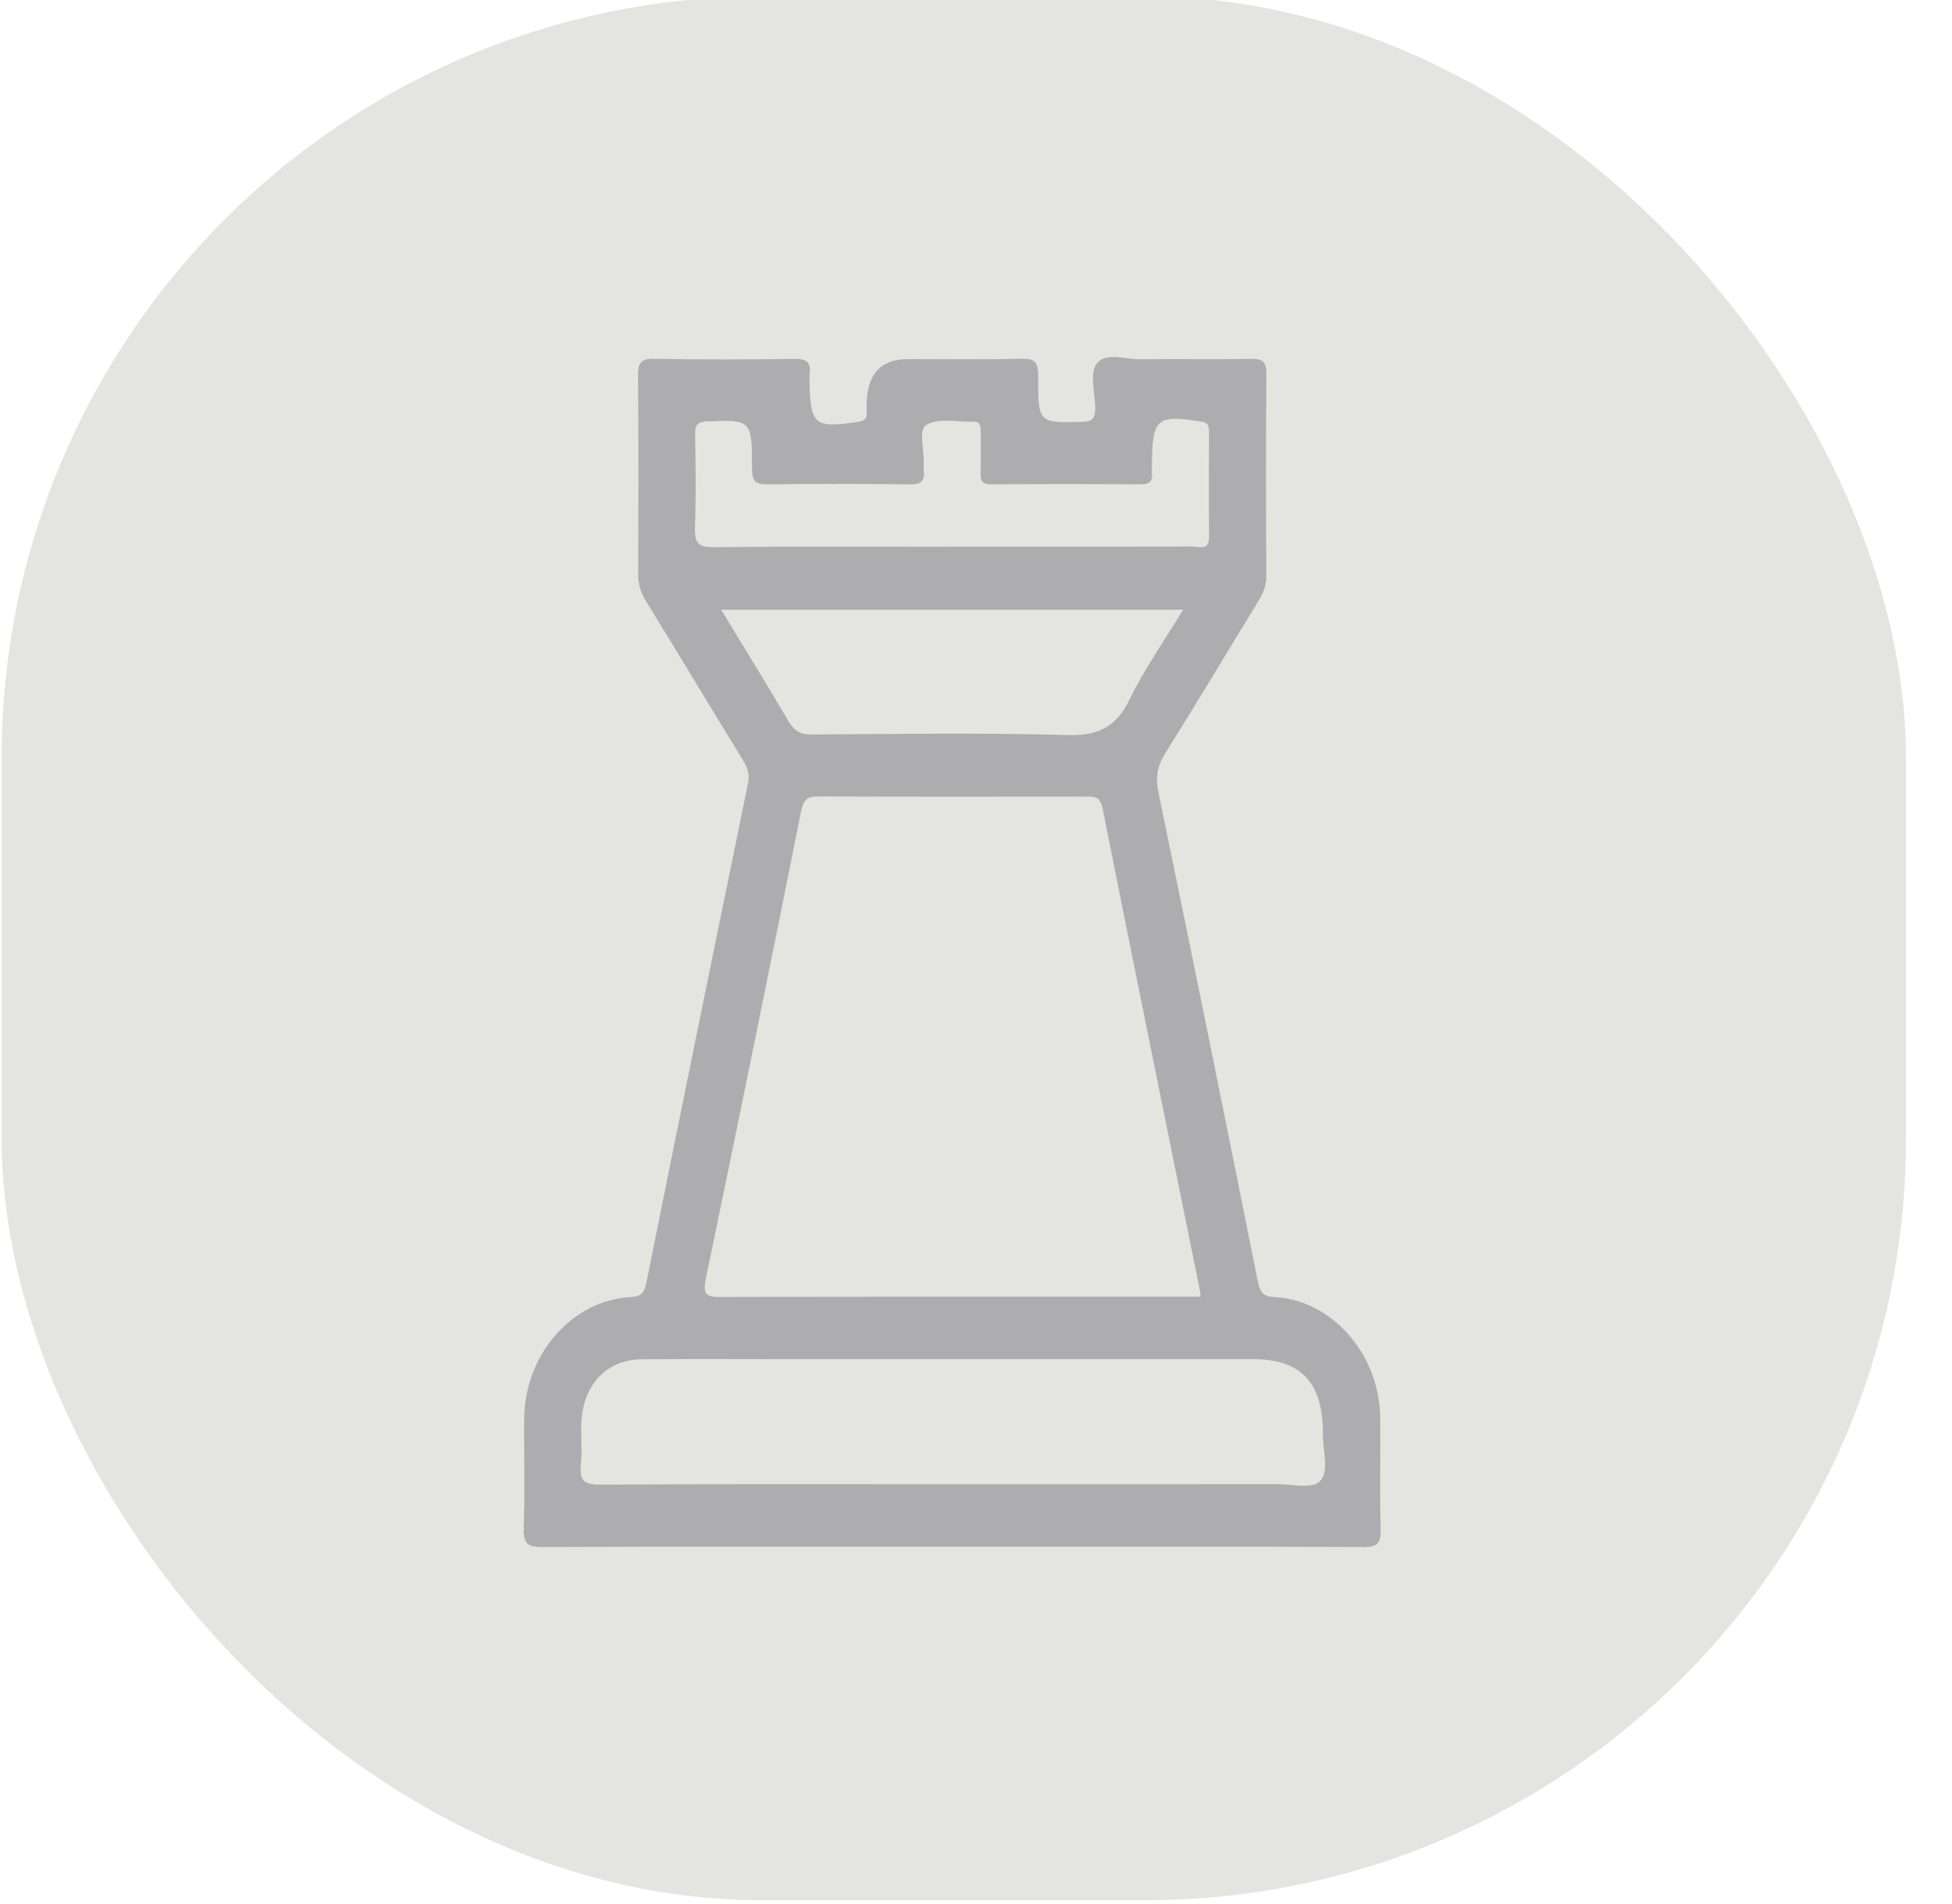
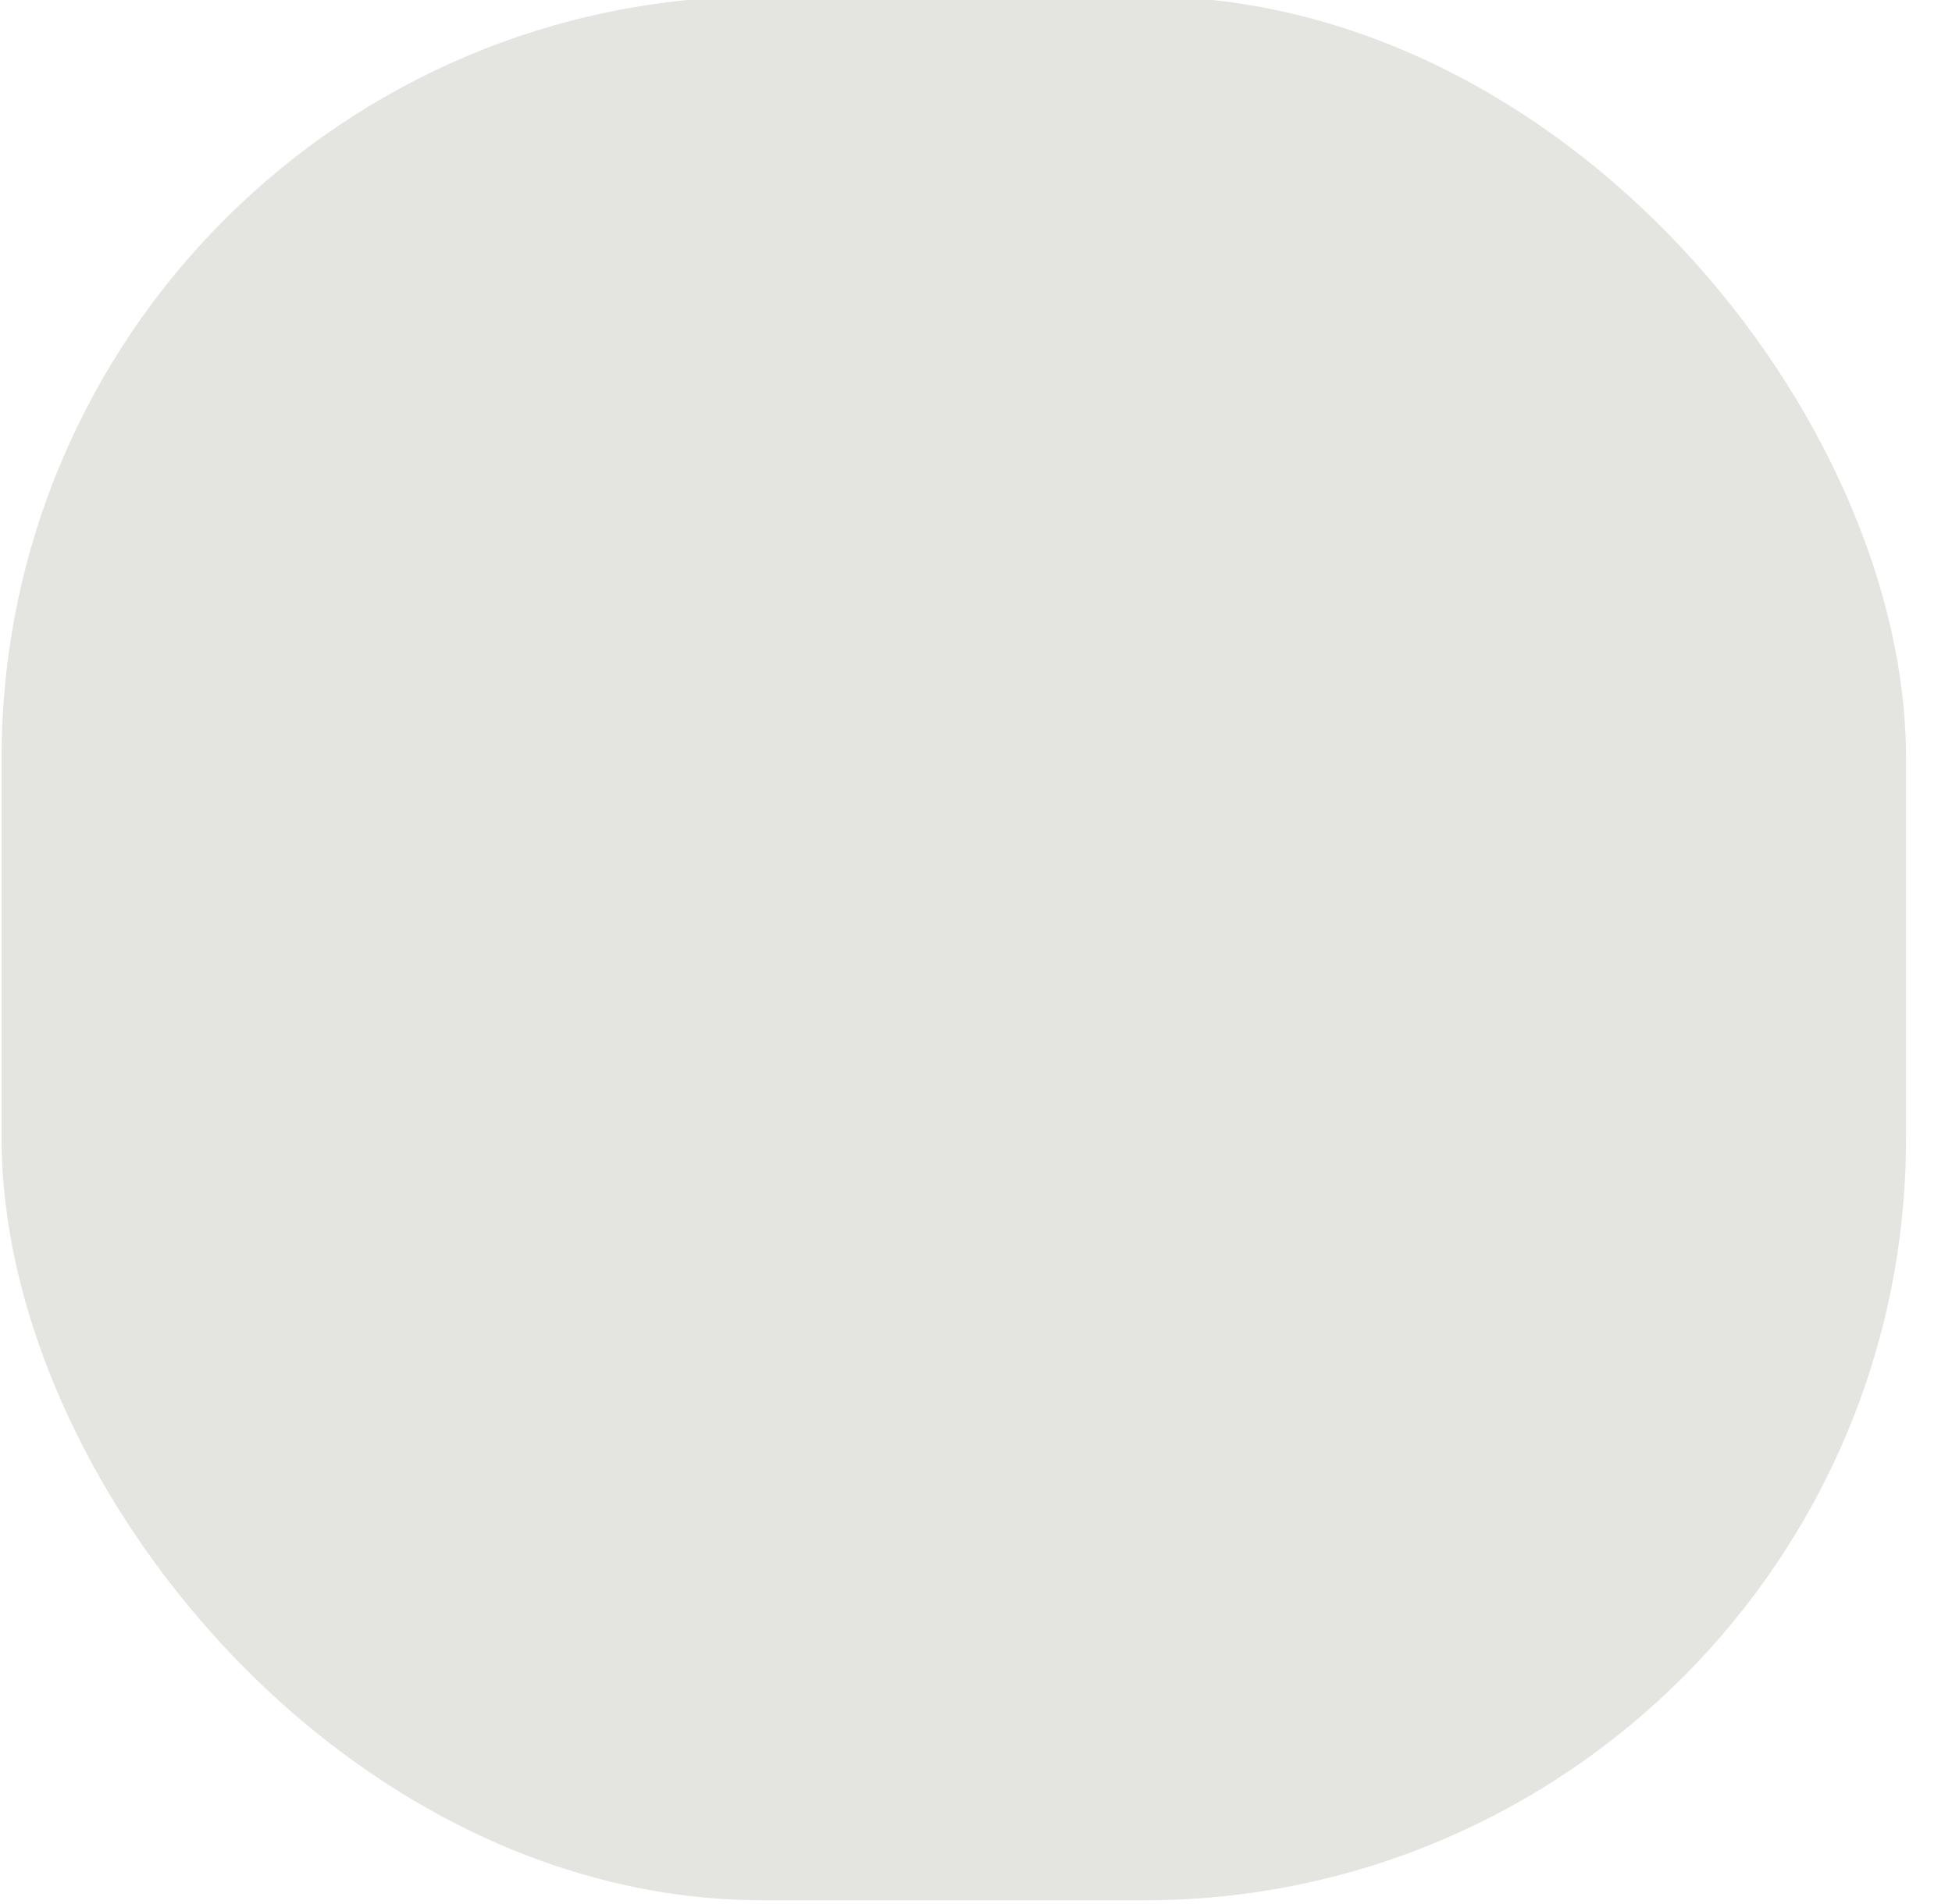
<svg xmlns="http://www.w3.org/2000/svg" width="41" height="40" viewBox="0 0 41 40" fill="none">
  <g clip-path="url(#clip0_265_6036)">
    <rect x="0.034" y="-0.078" width="40" height="40" rx="16" fill="#E4E5E1" />
-     <path d="M19.993 32.493C17.122 32.493 14.25 32.489 11.378 32.5C11.098 32.5 10.989 32.443 11.001 32.104C11.027 31.339 11.005 30.573 11.01 29.807C11.02 28.459 12.007 27.32 13.237 27.25C13.445 27.238 13.528 27.188 13.577 26.944C14.28 23.443 14.996 19.945 15.712 16.448C15.752 16.252 15.692 16.112 15.597 15.957C14.915 14.846 14.244 13.726 13.561 12.617C13.451 12.438 13.403 12.262 13.404 12.047C13.41 10.665 13.415 9.284 13.401 7.902C13.398 7.615 13.468 7.534 13.732 7.538C14.718 7.556 15.705 7.553 16.691 7.54C16.928 7.536 17.046 7.598 17.003 7.875C17.001 7.888 17.003 7.902 17.003 7.916C17.012 8.937 17.087 9.002 18.03 8.861C18.157 8.842 18.212 8.799 18.203 8.662C18.2 8.607 18.203 8.553 18.203 8.498C18.209 7.862 18.498 7.544 19.068 7.544C19.867 7.544 20.667 7.555 21.465 7.537C21.718 7.532 21.807 7.592 21.806 7.892C21.8 8.893 21.812 8.884 22.73 8.863C22.942 8.857 23.007 8.795 23.004 8.563C23 8.238 22.871 7.813 23.055 7.615C23.255 7.4 23.648 7.553 23.956 7.548C24.73 7.537 25.504 7.553 26.278 7.54C26.508 7.535 26.603 7.583 26.6 7.87C26.586 9.278 26.59 10.687 26.598 12.095C26.599 12.301 26.535 12.46 26.435 12.622C25.782 13.688 25.14 14.764 24.477 15.823C24.309 16.091 24.265 16.328 24.333 16.655C25.041 20.071 25.734 23.491 26.418 26.913C26.468 27.164 26.54 27.238 26.774 27.25C27.98 27.312 28.976 28.455 28.99 29.777C28.998 30.556 28.978 31.336 28.999 32.115C29.008 32.422 28.93 32.501 28.649 32.5C25.765 32.488 22.881 32.492 19.996 32.492L19.993 32.493ZM25.217 27.242C25.208 27.167 25.206 27.127 25.198 27.087C24.516 23.72 23.831 20.355 23.159 16.986C23.108 16.732 22.986 16.735 22.817 16.735C20.944 16.737 19.071 16.739 17.198 16.732C16.981 16.732 16.88 16.773 16.826 17.045C16.172 20.321 15.504 23.594 14.825 26.863C14.751 27.22 14.864 27.247 15.139 27.247C18.373 27.238 21.607 27.242 24.841 27.242C24.963 27.242 25.086 27.242 25.216 27.242H25.217ZM20.001 31.181C22.284 31.181 24.567 31.181 26.851 31.18C27.148 31.18 27.54 31.286 27.718 31.123C27.93 30.929 27.784 30.483 27.787 30.147C27.796 29.049 27.335 28.554 26.322 28.554C23.141 28.554 19.959 28.554 16.778 28.554C15.68 28.554 14.582 28.547 13.484 28.556C12.72 28.563 12.225 29.112 12.208 29.947C12.202 30.22 12.229 30.496 12.201 30.765C12.165 31.114 12.283 31.191 12.59 31.189C15.061 31.174 17.531 31.181 20.001 31.181ZM15.148 12.81C15.644 13.629 16.111 14.383 16.56 15.15C16.681 15.356 16.814 15.431 17.041 15.43C18.837 15.419 20.633 15.391 22.426 15.442C23.045 15.46 23.434 15.295 23.732 14.683C24.043 14.042 24.455 13.46 24.85 12.81H15.148ZM19.961 11.484C21.659 11.484 23.356 11.487 25.054 11.481C25.19 11.481 25.399 11.583 25.396 11.268C25.389 10.53 25.392 9.792 25.395 9.054C25.395 8.918 25.35 8.874 25.223 8.855C24.281 8.713 24.204 8.78 24.195 9.799C24.195 9.84 24.191 9.881 24.195 9.922C24.219 10.124 24.133 10.175 23.959 10.174C22.91 10.168 21.862 10.168 20.813 10.174C20.653 10.174 20.59 10.12 20.596 9.94C20.606 9.653 20.598 9.365 20.598 9.078C20.598 8.963 20.596 8.854 20.449 8.859C20.114 8.87 19.732 8.774 19.462 8.923C19.279 9.024 19.424 9.478 19.4 9.773C19.398 9.8 19.396 9.828 19.4 9.855C19.438 10.108 19.343 10.18 19.111 10.176C18.112 10.163 17.114 10.163 16.116 10.176C15.879 10.18 15.797 10.119 15.796 9.842C15.794 8.81 15.784 8.818 14.852 8.853C14.655 8.861 14.596 8.921 14.6 9.135C14.611 9.777 14.622 10.421 14.597 11.062C14.584 11.397 14.66 11.499 14.98 11.495C16.64 11.477 18.301 11.487 19.961 11.487V11.484Z" fill="#ADADB0" />
  </g>
  <defs>
    <clipPath id="clip0_265_6036">
      <rect x="0.034" y="-0.078" width="40" height="40" rx="16" fill="white" />
    </clipPath>
  </defs>
</svg>